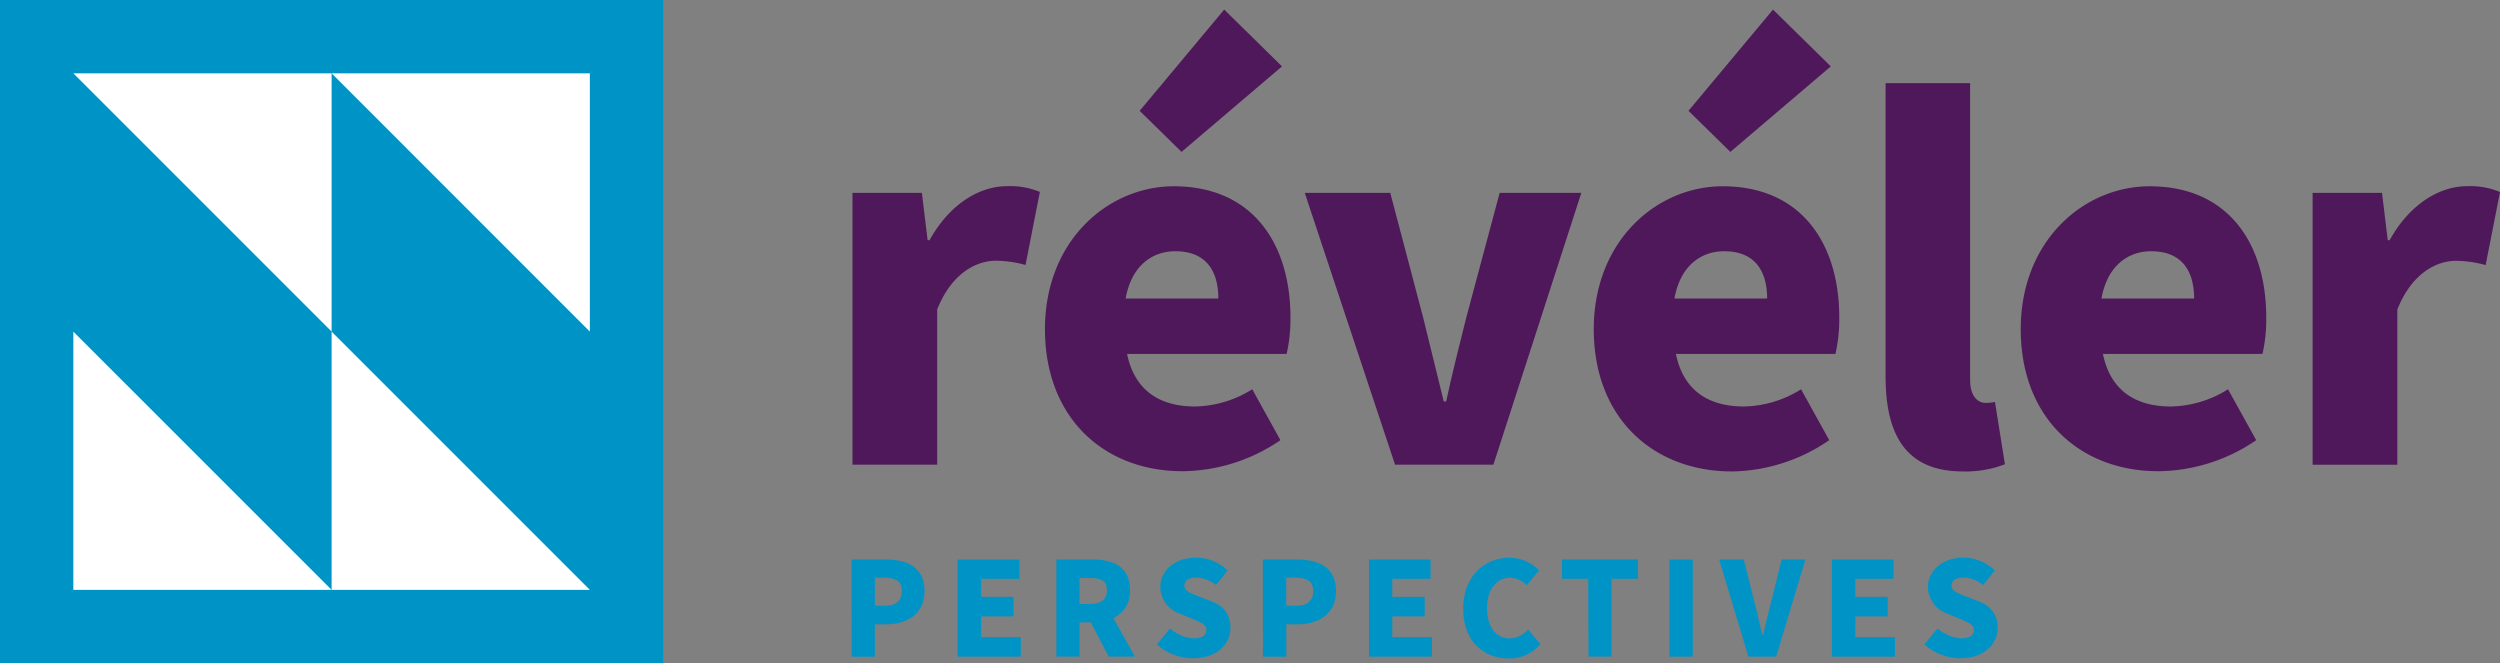
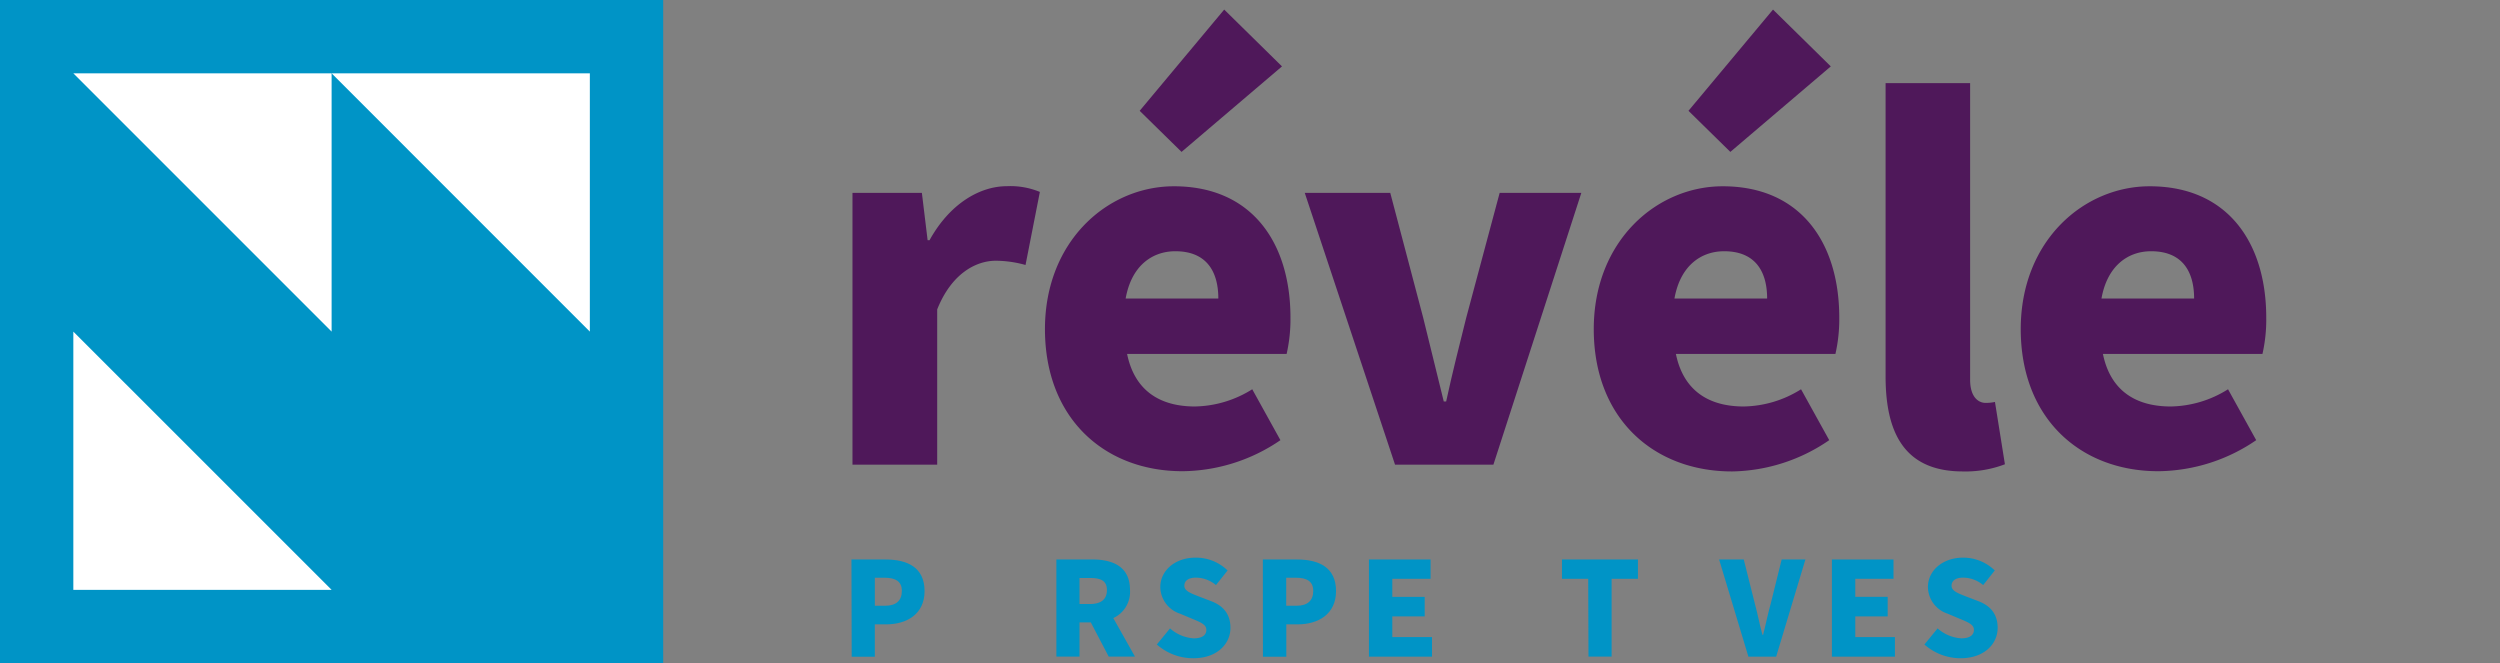
<svg xmlns="http://www.w3.org/2000/svg" id="Layer_1" data-name="Layer 1" viewBox="0 0 540.31 143.33">
  <rect x="0" y="0" width="540.31" height="143.33" fill="#808080" stroke="none" />
  <defs>
    <style>.cls-1{fill:#4f185a;}.cls-2{fill:#0094c6;}.cls-3{fill:#fff;}</style>
  </defs>
  <path class="cls-1" d="M206.93,66h15l1.24,10.22h.42c4.33-7.85,10.83-11.67,16.72-11.67a16.67,16.67,0,0,1,7.12,1.24l-3.1,15.79a24.32,24.32,0,0,0-6.4-.92c-4.33,0-9.6,2.78-12.69,10.52v33.55H206.93Z" transform="translate(-22.69 -24.31)" />
  <path class="cls-1" d="M248.53,95.44c0-19.1,13.62-30.87,27.87-30.87,16.93,0,25.19,12.29,25.19,28.39a33.86,33.86,0,0,1-.83,7.84H266.28c1.65,8.06,7.23,11.36,14.66,11.36a24,24,0,0,0,12.39-3.72l6.09,11a38,38,0,0,1-21.06,6.71C261.53,126.2,248.53,114.84,248.53,95.44ZM286,88.83c0-5.88-2.58-10.22-9.29-10.22-5.06,0-9.5,3.2-10.74,10.22ZM269,48.26l18.27-21.88,12.49,12.28L278.05,57.14Z" transform="translate(-22.69 -24.31)" />
  <path class="cls-1" d="M304.68,66h18.48l7.12,27c1.45,5.78,2.89,11.87,4.44,18.07h.52c1.34-6.2,2.89-12.29,4.33-18.07l7.23-27h17.65l-19,58.73H324.19Z" transform="translate(-22.69 -24.31)" />
  <path class="cls-1" d="M367.14,95.44c0-19.1,13.62-30.87,27.87-30.87,16.93,0,25.19,12.29,25.19,28.39a33.86,33.86,0,0,1-.83,7.84H384.89c1.65,8.06,7.23,11.36,14.66,11.36a23.89,23.89,0,0,0,12.39-3.72l6.09,11a38,38,0,0,1-21,6.76C380.15,126.2,367.14,114.84,367.14,95.44Zm37.47-6.61c0-5.88-2.58-10.22-9.29-10.22-5.06,0-9.5,3.2-10.74,10.22Zm-17-40.57,18.27-21.88,12.49,12.28L396.66,57.14Z" transform="translate(-22.69 -24.31)" />
  <path class="cls-1" d="M430.21,105.66V42.28h18.27v64.1c0,3.82,1.86,5,3.31,5a8.94,8.94,0,0,0,2.06-.2L456,124.65a23.91,23.91,0,0,1-9.09,1.55C434.34,126.2,430.21,117.94,430.21,105.66Z" transform="translate(-22.69 -24.31)" />
  <path class="cls-1" d="M459.42,95.44c0-19.1,13.63-30.87,27.87-30.87,16.93,0,25.19,12.29,25.19,28.39a33.31,33.31,0,0,1-.82,7.84H477.18c1.65,8.06,7.22,11.36,14.66,11.36a23.86,23.86,0,0,0,12.38-3.72l6.09,11a38,38,0,0,1-21.06,6.71C472.43,126.2,459.42,114.84,459.42,95.44Zm37.47-6.61c0-5.88-2.58-10.22-9.29-10.22-5.05,0-9.49,3.2-10.73,10.22Z" transform="translate(-22.69 -24.31)" />
-   <path class="cls-1" d="M522.5,66h15l1.24,10.22h.41c4.34-7.85,10.84-11.67,16.73-11.67A16.53,16.53,0,0,1,563,65.81L559.9,81.6a24.32,24.32,0,0,0-6.4-.92c-4.33,0-9.6,2.78-12.69,10.52v33.55H522.5Z" transform="translate(-22.69 -24.31)" />
  <path class="cls-2" d="M206.71,145.23h7.36c4.63,0,8.44,1.63,8.44,6.83,0,5-3.87,7.19-8.3,7.19h-2.45v7h-5Zm7.25,10c2.45,0,3.64-1.15,3.64-3.21s-1.35-2.85-3.78-2.85h-2.06v6.06Z" transform="translate(-22.69 -24.31)" />
-   <path class="cls-2" d="M229.64,145.23H243v4.17h-8.27v3.9h7v4.23h-7V162h8.58v4.23H229.64Z" transform="translate(-22.69 -24.31)" />
  <path class="cls-2" d="M262.31,166.22l-3.87-7.39H256v7.39h-5v-21h7.7c4.49,0,8.21,1.52,8.21,6.6a6.22,6.22,0,0,1-3.61,6.07l4.68,8.32ZM256,154.85h2.25c2.4,0,3.67-1,3.67-3s-1.27-2.62-3.67-2.62H256Z" transform="translate(-22.69 -24.31)" />
  <path class="cls-2" d="M272.71,163.6l2.85-3.48a8.51,8.51,0,0,0,5.11,2.15c1.86,0,2.74-.71,2.74-1.83s-1.16-1.61-3-2.37l-2.69-1.13a6.15,6.15,0,0,1-4.26-5.76c0-3.53,3.16-6.35,7.62-6.35A9.77,9.77,0,0,1,288,147.6l-2.51,3.16a6.84,6.84,0,0,0-4.32-1.61c-1.55,0-2.51.62-2.51,1.75s1.33,1.61,3.19,2.34l2.62,1c2.6,1,4.15,2.8,4.15,5.76,0,3.5-2.93,6.57-8,6.57A11.82,11.82,0,0,1,272.71,163.6Z" transform="translate(-22.69 -24.31)" />
  <path class="cls-2" d="M295.62,145.23H303c4.63,0,8.44,1.63,8.44,6.83,0,5-3.87,7.19-8.3,7.19h-2.45v7h-5.05Zm7.25,10c2.45,0,3.64-1.15,3.64-3.21s-1.35-2.85-3.78-2.85h-2.06v6.06Z" transform="translate(-22.69 -24.31)" />
  <path class="cls-2" d="M318.55,145.23h13.32v4.17H323.6v3.9h7v4.23h-7V162h8.58v4.23H318.55Z" transform="translate(-22.69 -24.31)" />
-   <path class="cls-2" d="M338.92,155.84c0-7,4.68-11,10-11a8.93,8.93,0,0,1,6.38,2.74l-2.65,3.22a5.21,5.21,0,0,0-3.64-1.64c-2.71,0-4.94,2.43-4.94,6.52s1.92,6.6,4.88,6.6a5.47,5.47,0,0,0,4-1.92l2.65,3.16a8.74,8.74,0,0,1-6.86,3.1C343.43,166.61,338.92,163,338.92,155.84Z" transform="translate(-22.69 -24.31)" />
  <path class="cls-2" d="M365.94,149.4h-5.67v-4.17h16.42v4.17H371v16.82H366Z" transform="translate(-22.69 -24.31)" />
-   <path class="cls-2" d="M383.49,145.23h5.05v21h-5.05Z" transform="translate(-22.69 -24.31)" />
  <path class="cls-2" d="M394.23,145.23h5.33l2.4,9.56c.62,2.26,1,4.43,1.64,6.72h.14c.59-2.29,1-4.46,1.64-6.72l2.37-9.56h5.13l-6.32,21h-6Z" transform="translate(-22.69 -24.31)" />
  <path class="cls-2" d="M418.61,145.23h13.31v4.17h-8.26v3.9h7v4.23h-7V162h8.57v4.23H418.61Z" transform="translate(-22.69 -24.31)" />
  <path class="cls-2" d="M438.6,163.6l2.85-3.48a8.51,8.51,0,0,0,5.11,2.15c1.86,0,2.74-.71,2.74-1.83s-1.16-1.61-3-2.37l-2.68-1.13a6.15,6.15,0,0,1-4.26-5.76c0-3.53,3.16-6.35,7.62-6.35a9.79,9.79,0,0,1,6.83,2.77l-2.51,3.16a6.84,6.84,0,0,0-4.32-1.61c-1.55,0-2.51.62-2.51,1.75s1.33,1.61,3.19,2.34l2.62,1c2.6,1,4.15,2.8,4.15,5.76,0,3.5-2.93,6.57-8,6.57A11.77,11.77,0,0,1,438.6,163.6Z" transform="translate(-22.69 -24.31)" />
  <rect class="cls-2" width="143.33" height="143.33" />
-   <polygon class="cls-3" points="71.67 127.48 71.67 71.67 127.48 127.48 71.67 127.48" />
  <polygon class="cls-3" points="127.48 15.85 127.48 71.67 71.67 15.85 127.48 15.85" />
  <polygon class="cls-3" points="15.85 127.48 15.85 71.67 71.67 127.48 15.85 127.48" />
  <polygon class="cls-3" points="71.67 15.85 71.67 71.67 15.85 15.85 71.67 15.85" />
</svg>